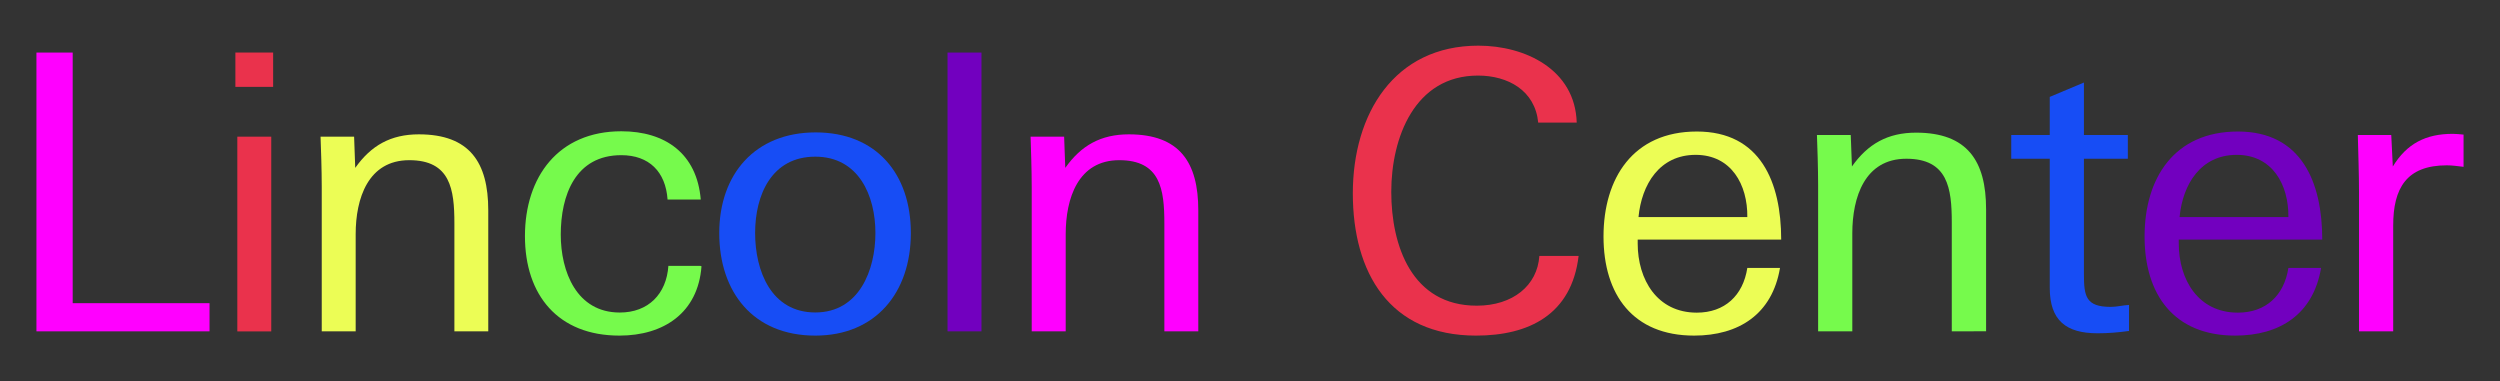
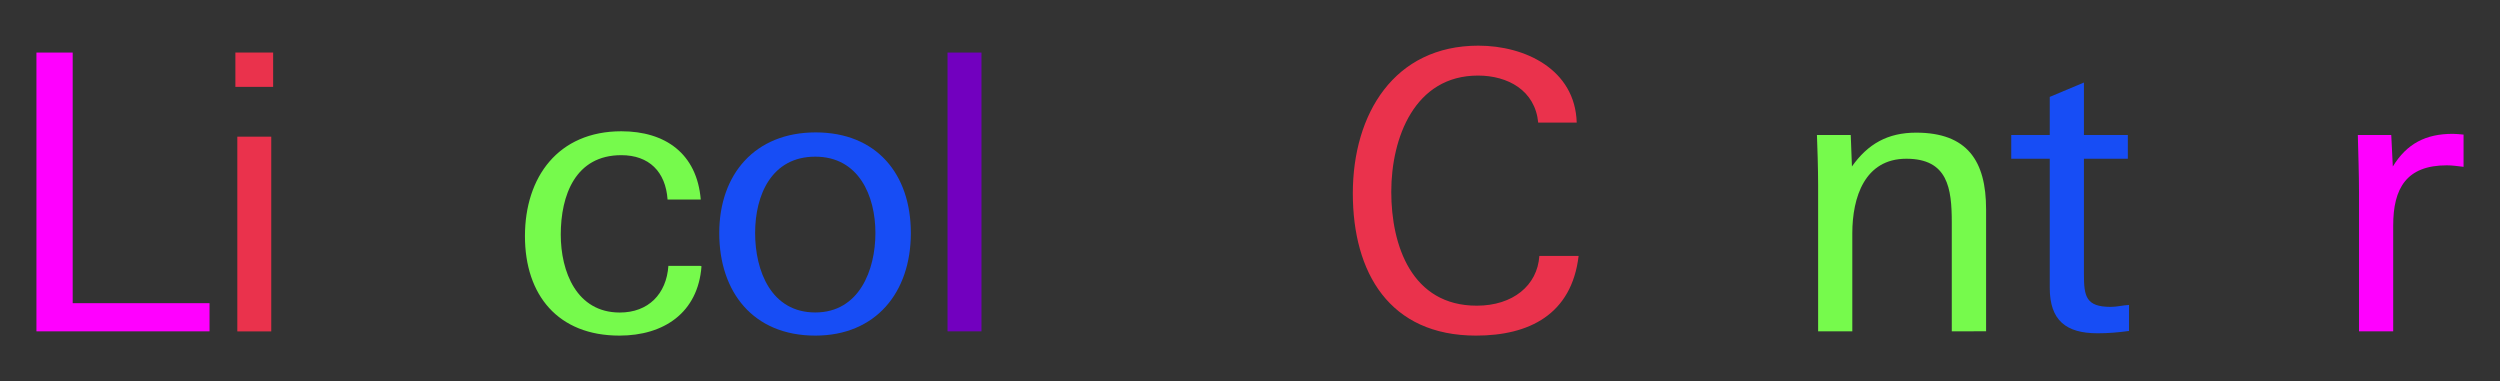
<svg xmlns="http://www.w3.org/2000/svg" version="1.1" id="Layer_1" x="0px" y="0px" viewBox="0 0 3986.1 607.8" style="enable-background:new 0 0 3986.1 607.8;" xml:space="preserve">
  <rect x="0" y="0" width="3986.1" height="607.8" fill="#333333" stroke="none" />
  <style type="text/css">
	.st0{fill:#FF00FF;}
	.st1{fill:#EA324C;}
	.st2{fill:#ECFD55;}
	.st3{fill:#76FA4C;}
	.st4{fill:#174DF5;}
	.st5{fill:#7200BF;}
</style>
  <path class="st0" d="M58.1,528.3V83.8h57.8v399.6h218.2v44.9L58.1,528.3L58.1,528.3z" />
  <path class="st1" d="M375.3,138.5V83.8h60.2v54.7H375.3z M378.4,528.3V217.9h54.1v310.5H378.4z" />
-   <path class="st2" d="M724.5,528.3V356.2c0-54.1-6.2-100.8-71.9-100.8s-85.5,60.9-85.5,118v154.9H513V297.8c0-26.4-1.2-62.1-1.9-79.9  h53.5l1.8,49.8c25.2-35.7,56.6-53.5,101.4-53.5c81.2,0,110.7,44.9,110.7,121.1v193L724.5,528.3L724.5,528.3z" />
  <path class="st3" d="M987.6,535.1c-97.8,0-150.6-64.5-150.6-158.6s52.9-167.2,153.7-167.2c70.1,0,120.5,35.6,126.6,108.8h-52.9  c-3.1-44.3-29.5-70.7-73.8-70.7c-73.2,0-96.5,63.9-96.5,126.7c0,59,25.2,124.2,94.1,124.2c45.5,0,74.4-29.5,77.5-74.4h51l1.8,0.6  C1113,498.8,1058.3,535.1,987.6,535.1L987.6,535.1z" />
  <path class="st4" d="M1299.9,535.1c-99,0-153.1-69.5-153.1-163.5s57.2-160.5,153.7-160.5s151.8,65.8,151.8,160.5  S1396.4,535.1,1299.9,535.1L1299.9,535.1z M1299.9,249.8c-69.5,0-95.9,60.9-95.9,121.7s25.8,126.7,95.9,126.7s95.9-67.6,95.9-126.7  S1369.4,249.8,1299.9,249.8z" />
  <path class="st5" d="M1510.8,528.3V83.8h54.1v444.5L1510.8,528.3L1510.8,528.3z" />
-   <path class="st0" d="M1856.5,528.3V356.2c0-54.1-6.2-100.8-71.9-100.8s-85.4,60.9-85.4,118v154.9H1645V297.8  c0-26.4-1.2-62.1-1.8-79.9h53.5l1.8,49.8c25.2-35.7,56.6-53.5,101.4-53.5c81.2,0,110.7,44.9,110.7,121.1v193L1856.5,528.3  L1856.5,528.3z" />
  <path class="st1" d="M2353.5,535.1c-138.2,0-196.5-100.4-196.5-226.8s65.7-235.5,200.2-235.5c74.4,0,154.3,37.8,156.8,122.7h-61.4  c-5-51.4-48.4-75-96.1-75c-101,0-138.2,99.2-138.2,185.3s32.8,181.6,136.3,181.6c57.6,0,96.7-32.2,99.8-79.3h62.6  C2505.9,501.6,2437.8,535.1,2353.5,535.1L2353.5,535.1z" />
-   <path class="st2" d="M2611.2,382v6.2c0,57.6,31,110.3,94.2,110.3c44.6,0,73.8-27.3,80.6-71.3h52.1c-12.4,73.8-65.7,107.9-137,107.9  c-97.3,0-144.4-65.1-144.4-158s47.1-167.4,148.8-167.4s134.5,81.2,134.5,172.3L2611.2,382L2611.2,382z M2703.6,246.9  c-57.6,0-86.1,47.1-91.1,99.2H2786C2786.6,294.6,2760.6,246.9,2703.6,246.9z" />
  <path class="st3" d="M3112,528.3V354.7c0-54.5-6.2-101.6-72.5-101.6s-86.1,61.4-86.1,119v156.2h-54.5V295.8  c0-26.6-1.2-62.6-1.9-80.6h53.9l1.9,50.2c25.4-35.9,57-53.9,102.3-53.9c81.8,0,111.6,45.3,111.6,122.1v194.6L3112,528.3L3112,528.3z  " />
  <path class="st4" d="M3344.4,531.4c-50.2,0-76.2-20.5-76.2-72.5V253.1h-61.4v-37.8h61.4v-60.8l54.5-22.9v83.7h70v37.8h-70v184.1  c0,35.3,3.1,52.1,42.8,52.1c9.9,0,18.6-2.5,29.1-3.1v41.5C3377.2,530.1,3361.1,531.4,3344.4,531.4L3344.4,531.4z" />
-   <path class="st5" d="M3473.9,382v6.2c0,57.6,31,110.3,94.2,110.3c44.6,0,73.8-27.3,80.6-71.3h52.1c-12.4,73.8-65.7,107.9-137,107.9  c-97.3,0-144.4-65.1-144.4-158s47.1-167.4,148.8-167.4s134.5,81.2,134.5,172.3L3473.9,382L3473.9,382z M3566.3,246.9  c-57.6,0-86.1,47.1-91.1,99.2h173.5C3649.3,294.6,3623.3,246.9,3566.3,246.9z" />
  <path class="st0" d="M3901.3,263.6c-64.4,0-85.5,36.6-85.5,96.1v168.6h-54.5V307c0-30.4-1.2-61.4-1.9-91.7h53.3l2.5,50.2  c22.3-36.6,52.7-52.1,95.4-52.1c5.6,0,11.1,0.6,17.4,1.2v51.4C3918.7,264.9,3910,263.6,3901.3,263.6L3901.3,263.6z" />
</svg>